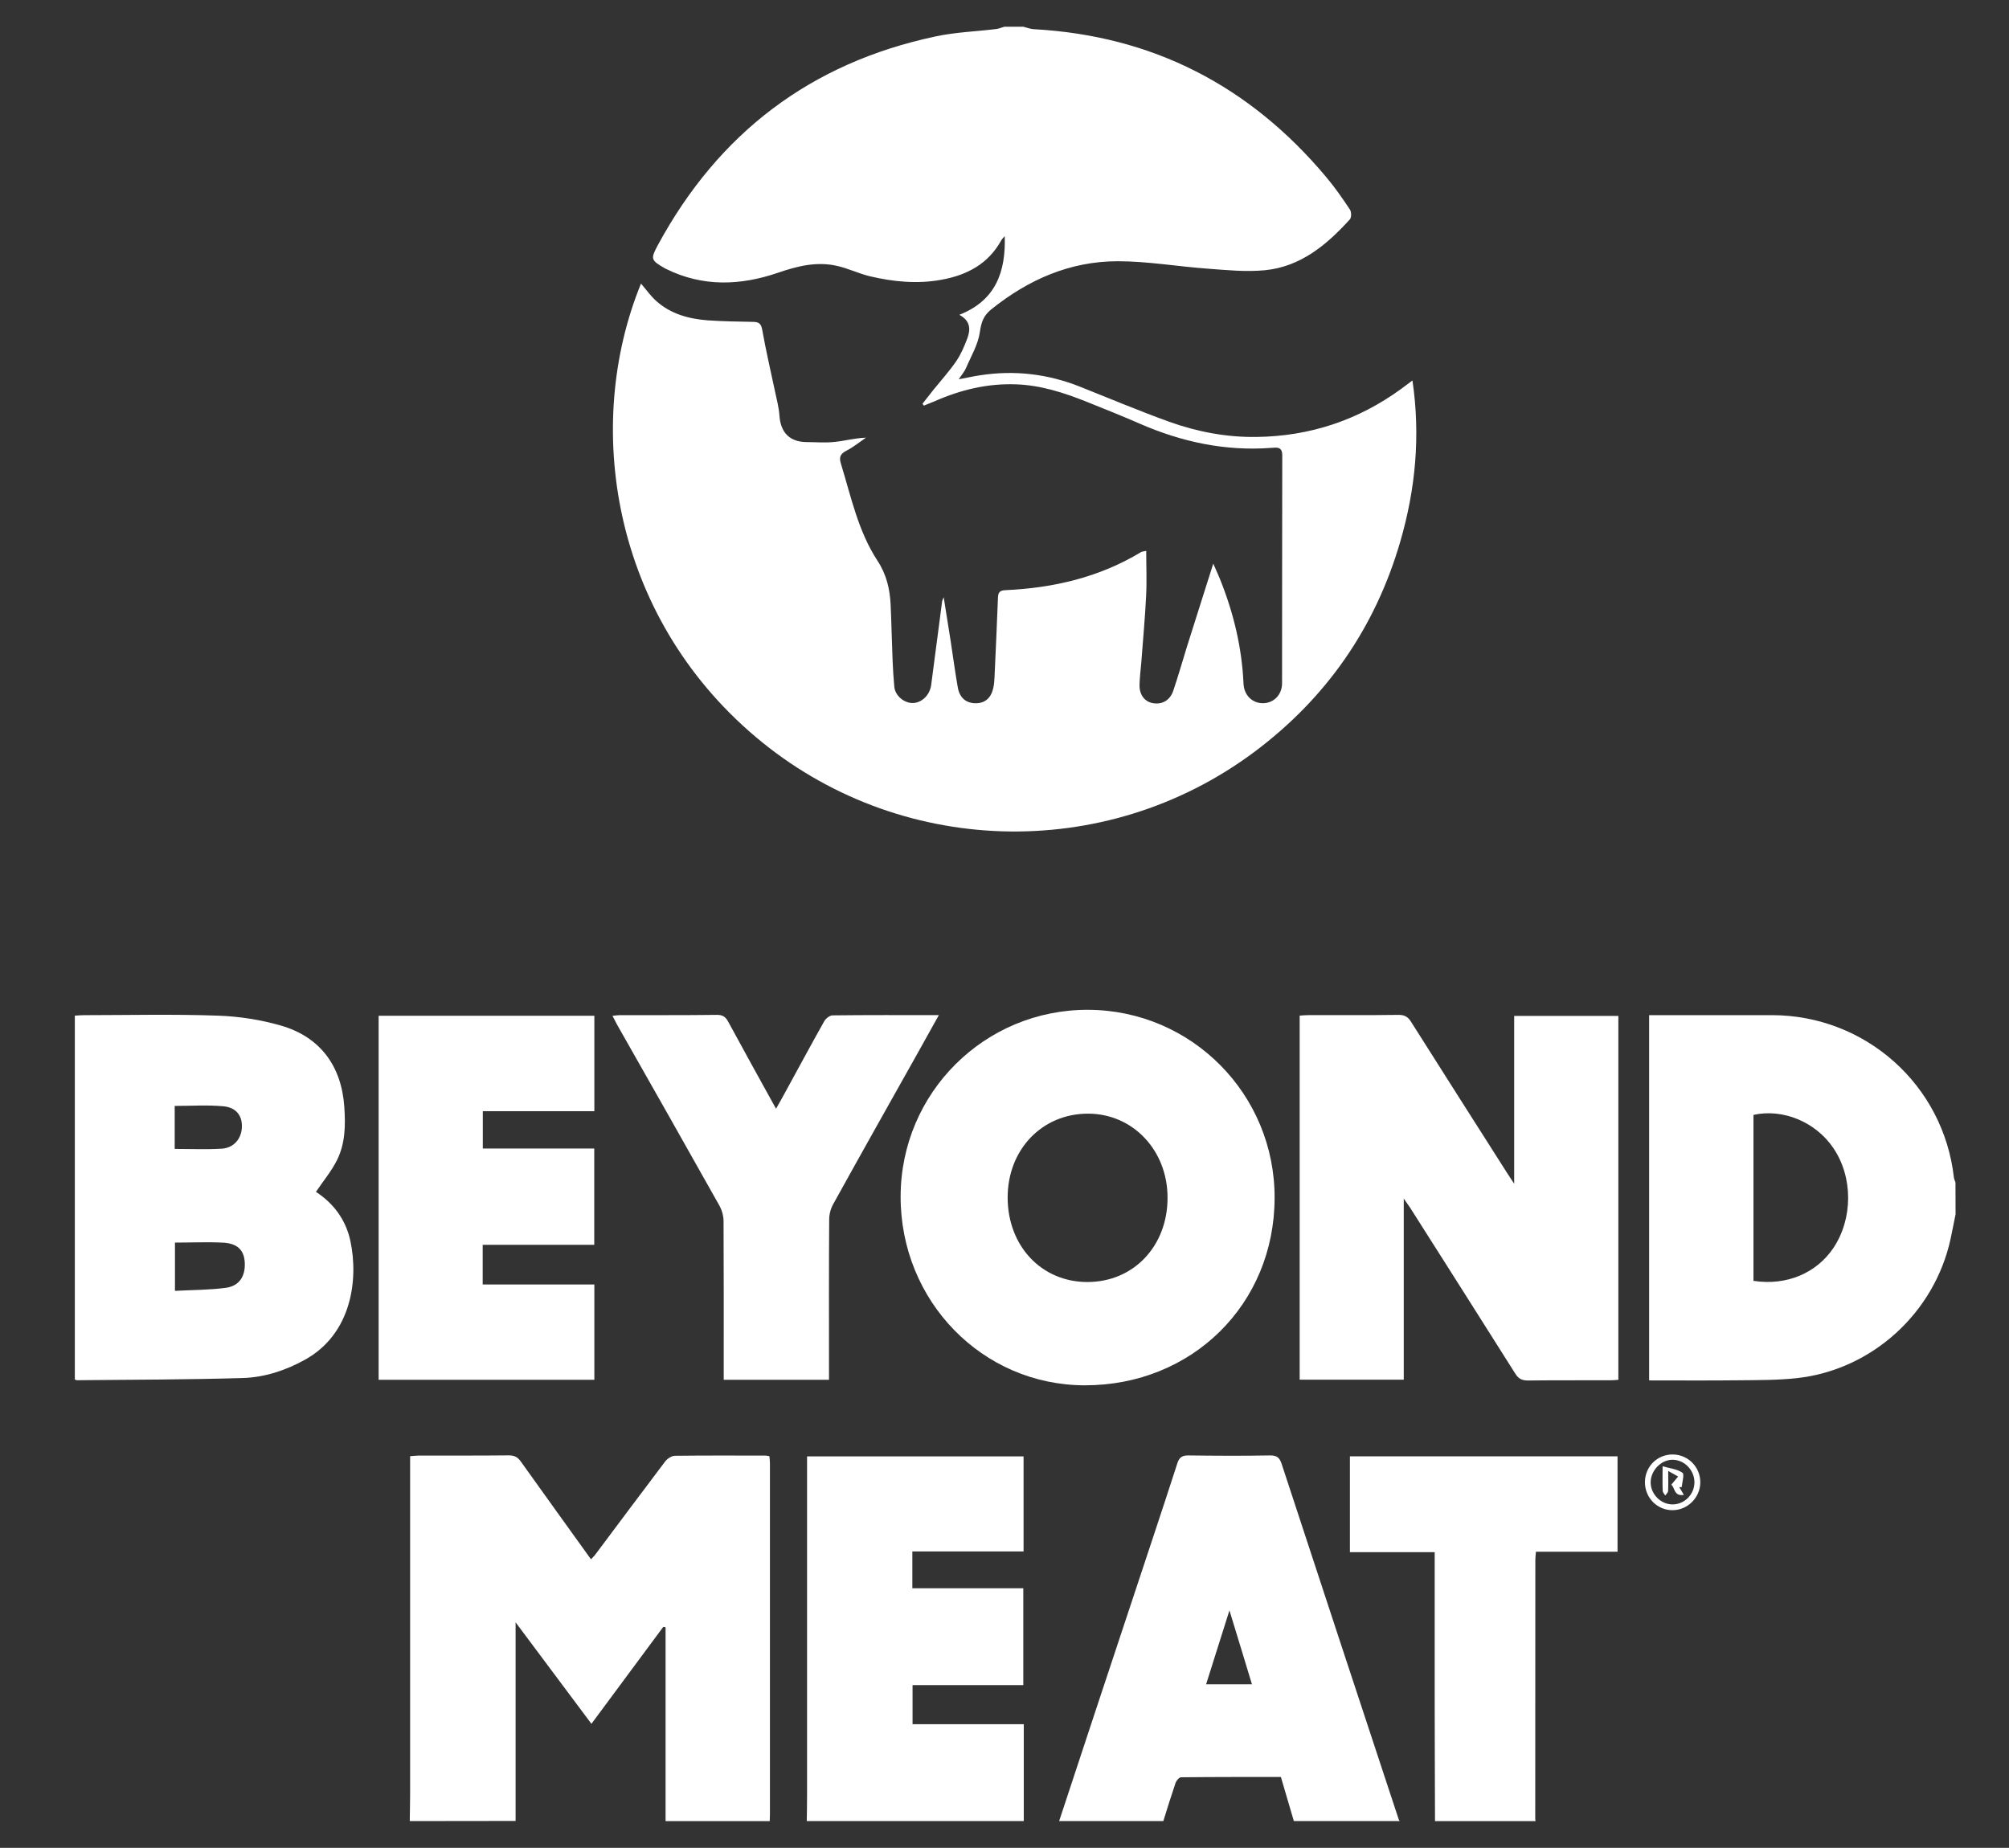
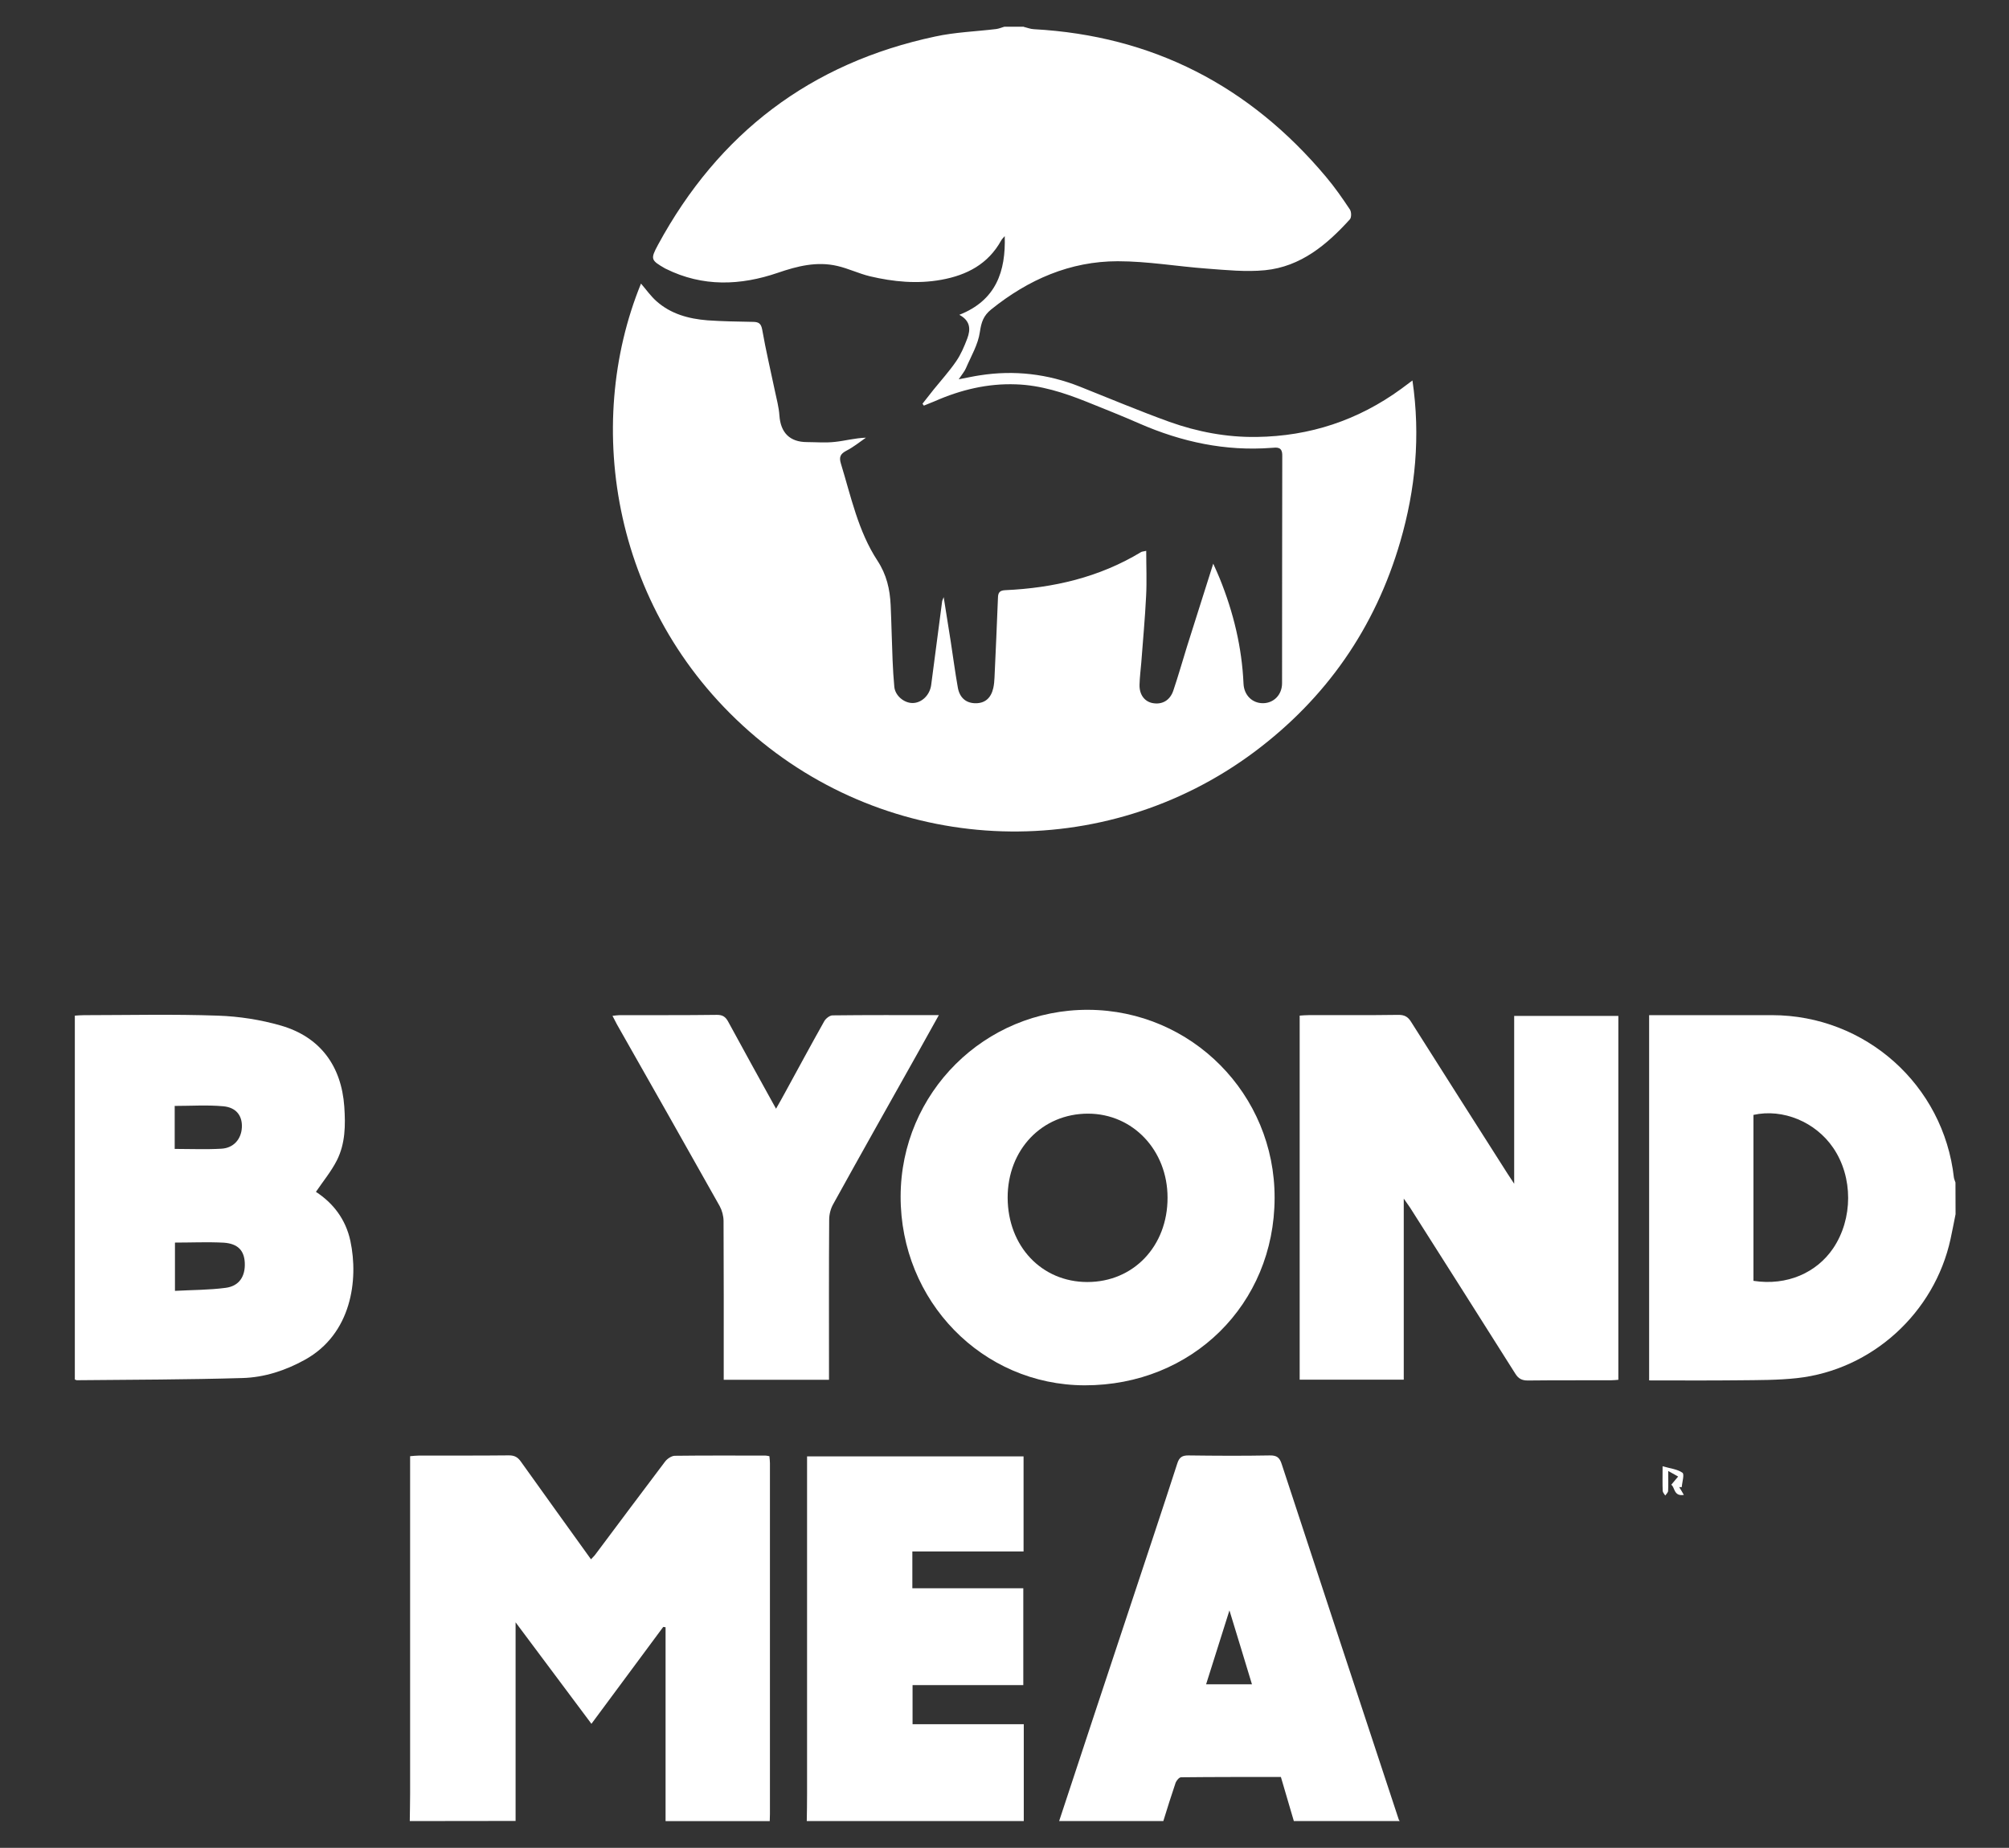
<svg xmlns="http://www.w3.org/2000/svg" width="121.75px" height="112px" viewBox="0 0 121.75 112" version="1.1">
  <rect x="0" y="0" width="121.75" height="112" fill="#333333" stroke="none" />
  <path fill="#FFFFFF" d="M62.045,1.629c0.201,0.047,0.398,0.131,0.605,0.14c7.209,0.396,13.084,3.436,17.707,8.947  c0.529,0.626,1,1.305,1.451,1.984c0.094,0.14,0.1,0.477,0,0.592c-1.398,1.542-2.979,2.872-5.146,3.087  c-1.155,0.112-2.34-0.009-3.508-0.097c-1.807-0.131-3.606-0.448-5.414-0.448c-2.888,0-5.424,1.112-7.672,2.922  c-0.471,0.38-0.598,0.775-0.685,1.364c-0.106,0.763-0.539,1.48-0.849,2.206c-0.08,0.187-0.219,0.343-0.434,0.664  c0.536-0.1,0.91-0.187,1.279-0.24c2.087-0.327,4.115-0.09,6.078,0.691c1.799,0.716,3.59,1.47,5.412,2.128  c1.701,0.607,3.463,0.941,5.283,0.916c3.232-0.043,6.154-1.012,8.766-2.916c0.199-0.144,0.398-0.293,0.68-0.508  c0.495,3.377,0.182,6.601-0.738,9.766c-1.522,5.233-4.492,9.501-8.859,12.76c-9.059,6.75-21.588,6.358-30.207-0.922  c-8.729-7.38-10.456-18.894-6.948-27.476c0.313,0.361,0.587,0.757,0.935,1.065c0.872,0.779,1.956,1.071,3.095,1.162  c0.922,0.065,1.848,0.075,2.772,0.094c0.338,0.006,0.476,0.103,0.545,0.477c0.216,1.237,0.506,2.458,0.765,3.694  c0.105,0.499,0.243,0.997,0.277,1.505c0.071,1.037,0.626,1.607,1.66,1.61c0.57,0.003,1.145,0.053,1.708-0.012  c0.603-0.063,1.196-0.23,1.875-0.255c-0.385,0.265-0.759,0.573-1.176,0.785c-0.367,0.193-0.467,0.377-0.34,0.791  c0.615,2.006,1.045,4.093,2.21,5.872c0.561,0.856,0.758,1.732,0.804,2.701c0.051,1.121,0.07,2.236,0.118,3.361  c0.019,0.532,0.058,1.065,0.104,1.595c0.051,0.526,0.581,0.978,1.104,0.978c0.554,0,1.046-0.477,1.129-1.087  c0.217-1.692,0.444-3.38,0.664-5.069c0.006-0.056,0.034-0.1,0.095-0.262c0.154,0.963,0.291,1.823,0.426,2.683  c0.144,0.931,0.265,1.863,0.43,2.791c0.111,0.636,0.511,0.959,1.088,0.957c0.559,0,0.926-0.312,1.063-0.925  c0.045-0.203,0.065-0.421,0.073-0.632c0.073-1.62,0.149-3.234,0.21-4.851c0.008-0.312,0.119-0.43,0.442-0.445  c2.922-0.134,5.7-0.776,8.235-2.312c0.039-0.025,0.094-0.025,0.307-0.072c0,0.944,0.041,1.844-0.006,2.732  c-0.065,1.349-0.193,2.697-0.293,4.043c-0.037,0.442-0.094,0.879-0.106,1.331c-0.019,0.598,0.293,1.016,0.772,1.118  c0.596,0.119,1.084-0.159,1.283-0.776c0.293-0.872,0.549-1.766,0.822-2.651c0.512-1.626,1.028-3.252,1.59-5.021  c0.168,0.383,0.293,0.642,0.397,0.907c0.829,2.05,1.34,4.165,1.438,6.37c0.031,0.701,0.537,1.19,1.19,1.181  c0.649-0.009,1.146-0.514,1.146-1.212c0.006-4.592,0-9.196,0.012-13.794c0.007-0.548-0.319-0.498-0.659-0.47  c-2.791,0.212-5.438-0.358-7.987-1.47c-1.061-0.467-2.138-0.891-3.209-1.324c-1.38-0.551-2.783-1.006-4.277-1.056  c-1.719-0.065-3.357,0.331-4.921,1.019c-0.22,0.093-0.442,0.184-0.667,0.271c-0.025-0.041-0.058-0.075-0.083-0.116  c0.226-0.286,0.453-0.576,0.676-0.859c0.462-0.57,0.953-1.112,1.367-1.717c0.287-0.417,0.49-0.9,0.672-1.38  c0.201-0.536,0.205-1.063-0.483-1.433c2.229-0.875,2.819-2.635,2.752-4.769c-0.069,0.087-0.166,0.168-0.216,0.265  c-0.792,1.43-2.08,2.1-3.622,2.38c-1.458,0.265-2.91,0.125-4.335-0.212c-0.669-0.162-1.305-0.473-1.975-0.626  c-1.236-0.287-2.408,0.006-3.598,0.414c-2.267,0.778-4.558,0.868-6.784-0.237c-0.016-0.006-0.033-0.019-0.052-0.025  c-0.864-0.499-0.901-0.561-0.43-1.433c3.671-6.77,9.25-11.021,16.805-12.626c1.206-0.262,2.457-0.302,3.69-0.452  c0.168-0.022,0.332-0.093,0.492-0.14h1.178v0.009H62.045z" />
  <path fill="#FFFFFF" d="M24.833,110.378c0.005-0.549,0.021-1.104,0.021-1.65c0-6.592,0-13.189,0-19.775v-0.691  c0.201-0.016,0.366-0.037,0.536-0.037c1.818-0.003,3.635,0.006,5.452-0.013c0.344,0,0.542,0.112,0.736,0.394  c1.395,1.955,2.801,3.908,4.237,5.905c0.113-0.124,0.213-0.212,0.289-0.323c1.397-1.865,2.792-3.738,4.198-5.596  c0.131-0.174,0.386-0.346,0.584-0.355c1.833-0.023,3.665-0.012,5.506-0.012c0.067,0,0.137,0.021,0.235,0.037  c0.014,0.148,0.033,0.287,0.033,0.422c0,7.092,0,14.176,0,21.273c0,0.139-0.012,0.281-0.012,0.424h-6.313V98.63  c-0.051-0.006-0.093-0.01-0.142-0.02c-1.435,1.936-2.874,3.879-4.351,5.873c-1.531-2.057-3.02-4.043-4.596-6.152v12.039  L24.833,110.378L24.833,110.378z" />
  <path fill="#FFFFFF" d="M118.512,73.594c-0.1,0.498-0.195,1-0.303,1.498c-0.971,4.478-4.756,7.935-9.307,8.438  c-1.156,0.127-2.342,0.119-3.518,0.131c-1.799,0.021-3.602,0.007-5.443,0.007V61.53h0.563c2.302,0,4.594-0.002,6.896,0  c5.652,0.011,10.385,4.23,11.012,9.852c0.016,0.094,0.064,0.195,0.094,0.293L118.512,73.594L118.512,73.594z M106.264,77.634  c2.049,0.316,3.834-0.505,4.828-1.969c1.209-1.788,1.215-4.32,0.006-6.09c-1.07-1.576-3.053-2.396-4.834-2V77.634z" />
  <path fill="#FFFFFF" d="M64.186,110.378c1.43-4.336,2.863-8.68,4.307-13.02c0.955-2.888,1.922-5.77,2.855-8.66  c0.118-0.371,0.296-0.485,0.676-0.482c1.639,0.021,3.28,0.031,4.922,0c0.43-0.009,0.603,0.125,0.732,0.536  c2.355,7.185,4.723,14.36,7.09,21.534c0.016,0.041,0.041,0.068,0.061,0.092H78.41c-0.262-0.879-0.518-1.762-0.785-2.672  c-2.047,0-4.053-0.004-6.053,0.018c-0.111,0-0.273,0.193-0.326,0.328c-0.262,0.77-0.506,1.551-0.746,2.326H64.186L64.186,110.378z   M74.507,97.608c-0.498,1.572-0.956,3.02-1.414,4.479h2.778C75.423,100.599,74.982,99.169,74.507,97.608" />
  <path fill="#FFFFFF" d="M48.892,110.378c0.011-0.549,0.018-1.104,0.018-1.65c0-6.596,0-13.193,0-19.781v-0.674h13.12v5.764h-6.74  v2.23h6.724v5.869h-6.711v2.371h6.74v5.871H48.892z" />
-   <path fill="#FFFFFF" d="M86.965,110.378c-0.006-2.529-0.02-5.061-0.02-7.588c0-2.691,0-5.387,0-8.069v-0.642h-5.137v-5.807h16.219  v5.78h-4.945c-0.019,0.203-0.037,0.358-0.037,0.509c-0.006,5.221-0.006,10.441-0.006,15.662c0,0.051,0.013,0.107,0.02,0.156h-6.094  V110.378z" />
  <path fill="#FFFFFF" d="M78.763,83.624V61.558c0.192-0.014,0.364-0.029,0.542-0.029c1.816-0.006,3.632,0.011,5.452-0.016  c0.356,0,0.571,0.112,0.763,0.43c1.938,3.068,3.891,6.129,5.838,9.19c0.106,0.165,0.213,0.323,0.405,0.616V61.575h6.313v22.056  c-0.156,0.013-0.306,0.03-0.465,0.03c-1.672,0.004-3.346-0.006-5.018,0.013c-0.361,0-0.577-0.11-0.768-0.423  c-2.117-3.357-4.248-6.71-6.373-10.057c-0.094-0.144-0.203-0.283-0.381-0.545v10.975H78.763L78.763,83.624z" />
  <path fill="#FFFFFF" d="M77.244,72.612c-0.012,6.438-5,11.363-11.51,11.354c-6.203-0.012-11.167-5.104-11.154-11.451  c0.013-6.283,5.098-11.336,11.375-11.309C72.218,61.235,77.265,66.329,77.244,72.612 M65.89,77.705  c2.804,0.004,4.872-2.177,4.866-5.114c0-2.865-2.094-5.081-4.805-5.091c-2.804-0.007-4.896,2.188-4.885,5.108  C61.082,75.541,63.127,77.702,65.89,77.705" />
  <path fill="#FFFFFF" d="M19.146,72.241c1.029,0.666,1.808,1.654,2.089,2.98c0.498,2.34,0.076,5.637-2.768,7.202  c-1.171,0.647-2.441,1.063-3.762,1.101c-3.346,0.1-6.696,0.1-10.039,0.133c-0.031,0.004-0.067-0.021-0.131-0.043V61.56  c0.201-0.014,0.374-0.029,0.548-0.029c2.709-0.002,5.421-0.067,8.125,0.029c1.283,0.043,2.595,0.248,3.825,0.604  c2.374,0.691,3.659,2.447,3.832,4.912c0.076,1.119,0.066,2.229-0.447,3.25C20.082,70.991,19.59,71.587,19.146,72.241 M10.603,75.315  v2.926c1.053-0.057,2.067-0.051,3.063-0.182c0.827-0.104,1.207-0.691,1.168-1.523c-0.036-0.737-0.414-1.154-1.269-1.215  C12.587,75.269,11.618,75.315,10.603,75.315 M10.584,69.637c0.983,0,1.911,0.041,2.827-0.012c0.74-0.037,1.209-0.576,1.246-1.283  c0.039-0.708-0.338-1.222-1.132-1.29c-0.962-0.087-1.942-0.021-2.938-0.021v2.606H10.584z" />
-   <polygon fill="#FFFFFF" points="36.019,61.567 36.019,67.351 29.259,67.351 29.259,69.614 36.013,69.614 36.013,75.45 29.252,75.45   29.252,77.854 36.019,77.854 36.019,83.631 22.946,83.631 22.946,61.567 " />
  <path fill="#FFFFFF" d="M56.896,61.528c-0.46,0.822-0.861,1.541-1.264,2.268c-1.716,3.057-3.436,6.109-5.132,9.178  c-0.161,0.28-0.25,0.629-0.25,0.953c-0.021,3.006-0.011,6.023-0.011,9.034v0.67h-6.38v-0.597c0-3.002,0.006-6.023-0.01-9.032  c-0.003-0.304-0.09-0.63-0.233-0.896c-2.064-3.679-4.149-7.352-6.23-11.019c-0.083-0.149-0.156-0.312-0.268-0.517  c0.185-0.017,0.316-0.041,0.447-0.041c1.958-0.004,3.92,0.01,5.88-0.017c0.357-0.003,0.536,0.125,0.698,0.437  c0.941,1.738,1.9,3.465,2.886,5.252c0.198-0.346,0.371-0.65,0.533-0.952c0.794-1.452,1.579-2.909,2.39-4.353  c0.093-0.164,0.328-0.35,0.498-0.353C52.548,61.517,54.647,61.528,56.896,61.528" />
-   <path fill="#FFFFFF" d="M99.687,89.842c0-0.948,0.744-1.69,1.687-1.685c0.935,0.009,1.682,0.771,1.668,1.709  c-0.012,0.906-0.766,1.66-1.668,1.668C100.443,91.547,99.687,90.789,99.687,89.842 M102.687,89.833  c-0.007-0.727-0.604-1.346-1.313-1.355c-0.687-0.009-1.321,0.623-1.34,1.338c-0.02,0.734,0.613,1.379,1.346,1.369  C102.104,91.17,102.687,90.571,102.687,89.833" />
  <path fill="#FFFFFF" d="M102.045,90.608c-0.627,0.105-0.541-0.485-0.764-0.613c0.156-0.193,0.287-0.344,0.418-0.5  c-0.162-0.09-0.326-0.184-0.602-0.338c0,0.517,0.014,0.865-0.006,1.218c-0.008,0.09-0.112,0.185-0.172,0.271  c-0.057-0.088-0.149-0.188-0.155-0.277c-0.019-0.444-0.007-0.879-0.007-1.498c0.465,0.138,0.895,0.175,1.203,0.393  c0.131,0.094-0.02,0.57-0.041,0.872c-0.057,0-0.104,0-0.155,0C101.854,90.278,101.941,90.425,102.045,90.608" />
</svg>